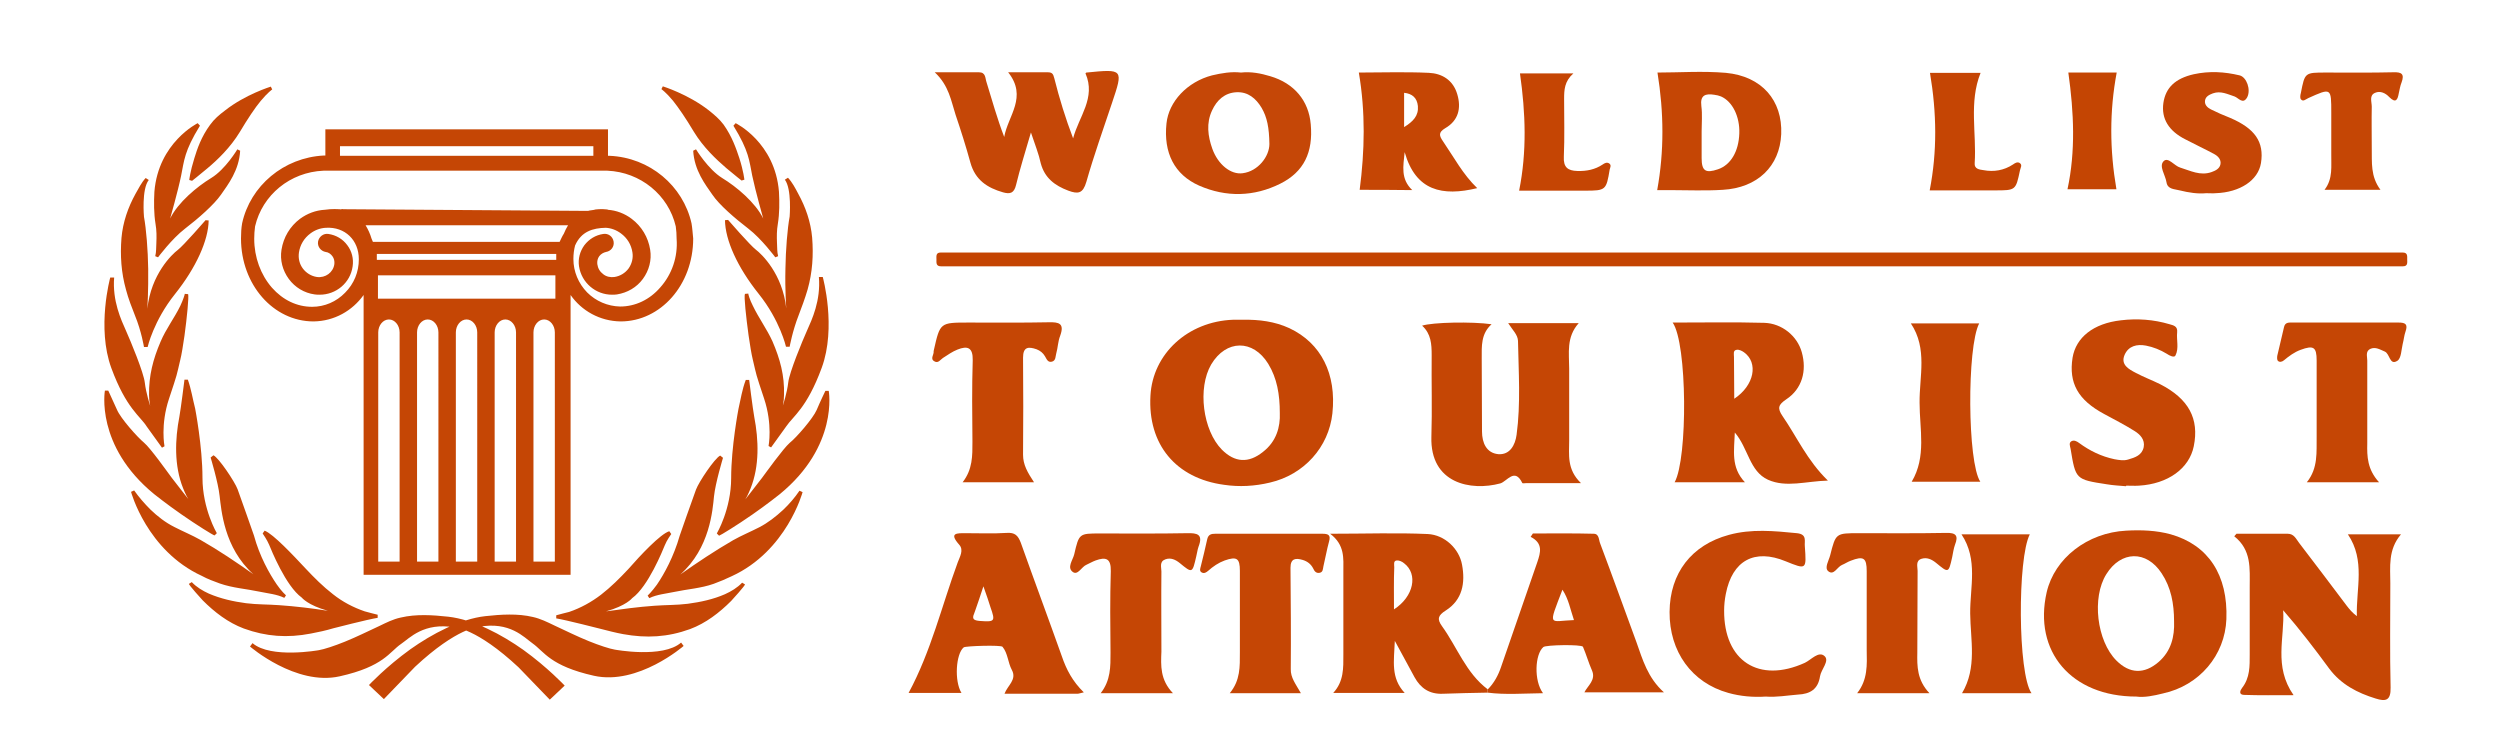
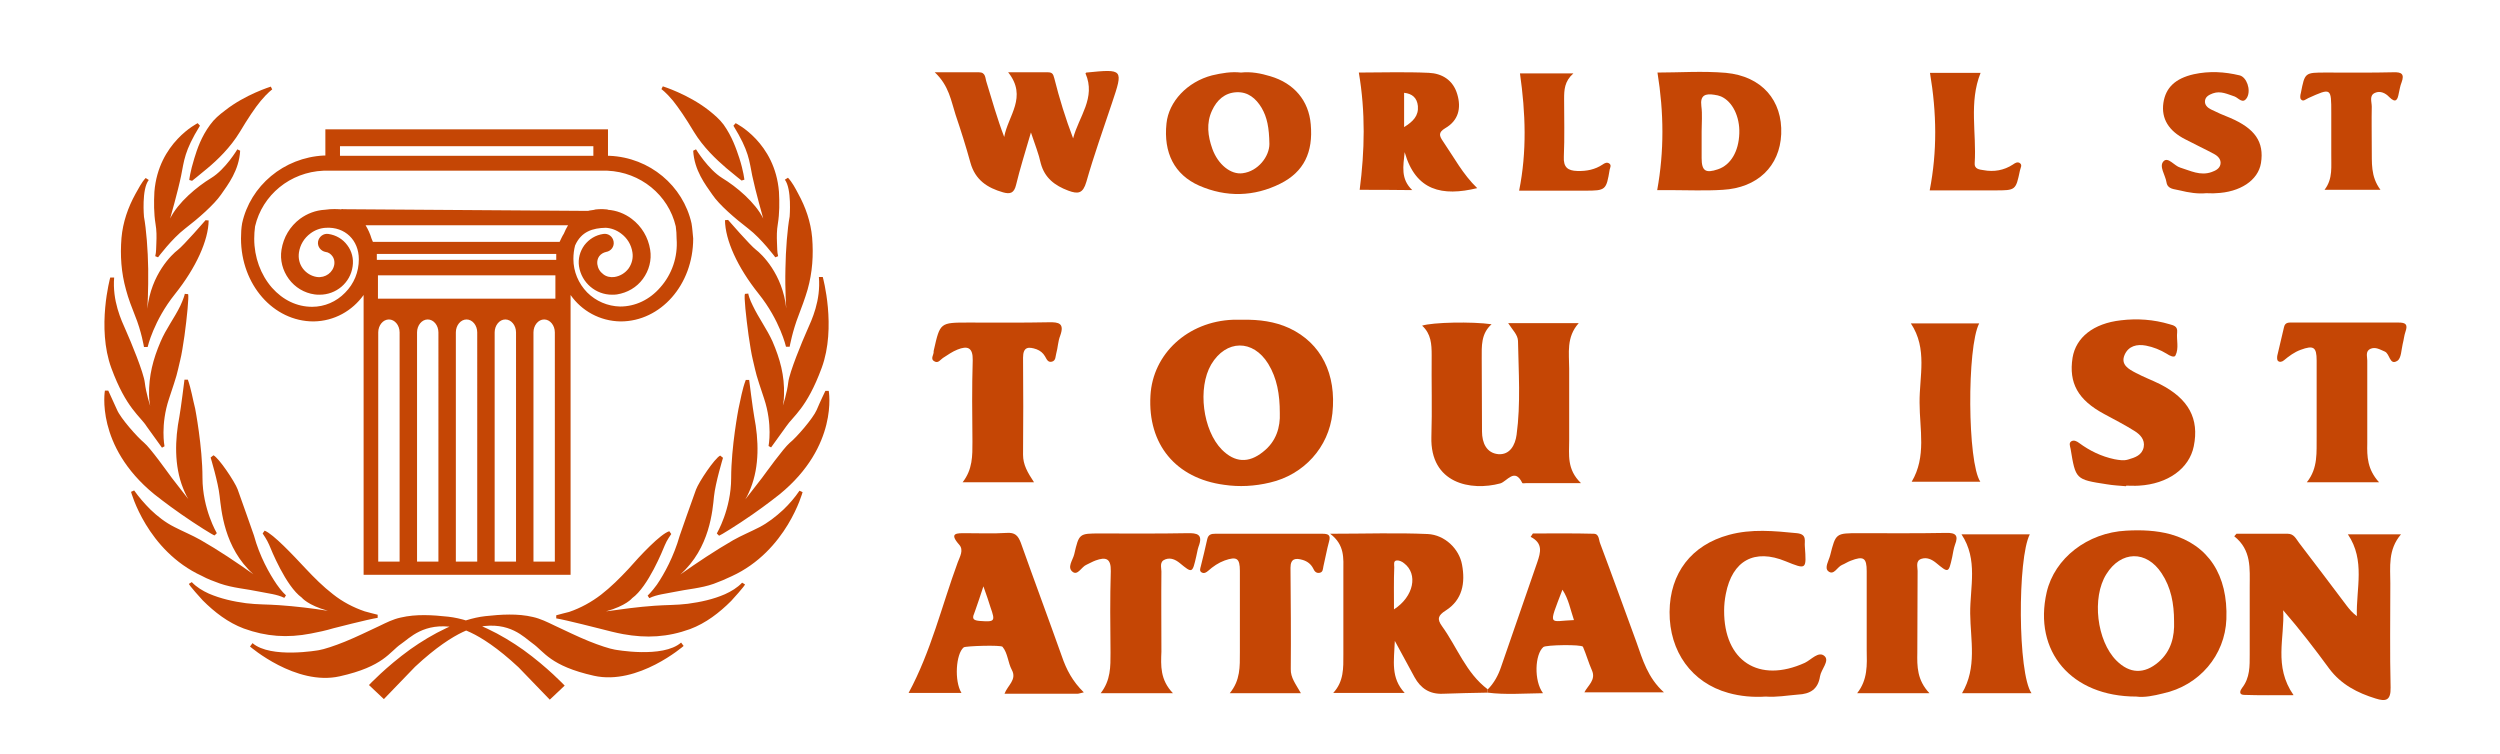
<svg xmlns="http://www.w3.org/2000/svg" version="1.1" id="Слой_1" x="0px" y="0px" viewBox="0 0 889 268" style="enable-background:new 0 0 889 268;" xml:space="preserve">
  <style type="text/css">
	.st0{fill:#C44402;}
	.st1{fill:#C54605;}
	.st2{fill:#C54707;}
	.st3{fill:#C54606;}
	.st4{fill:#C54504;}
	.st5{fill:#C44503;}
</style>
  <g>
-     <path class="st0" d="M594.5,94.7c-85.3,0-170.6,0-255.9,0c-1.3,0-2.7,0-4,0c-1.8,0-1.6-1.3-1.6-2.4c0-1.1-0.3-2.5,1.5-2.5   c1.2,0,2.3,0,3.5,0c171,0,341.9,0,512.9,0c1.2,0,2.3,0,3.5,0c1.8,0,1.6,1.3,1.6,2.4c0,1.1,0.3,2.5-1.5,2.5c-1.3,0-2.7,0-4,0   C765.2,94.7,679.8,94.7,594.5,94.7z" />
    <path class="st1" d="M759.7,247.7c-23.2,0-36.7-16.1-31.9-37.1c2.8-12.1,14.5-21.2,28.3-21.9c5.3-0.3,10.7-0.1,15.8,1.3   c13.4,3.8,20.4,14.5,19.8,30.2c-0.5,12.8-9.6,23.6-22.6,26.4C765.9,247.4,762.5,248.1,759.7,247.7z M773.1,221   c0-6.4-1.1-12.1-4.4-17.1c-5.4-8.3-14.5-8.1-19.7,0.3c-5.2,8.3-3.4,23.7,3.6,30.7c4.7,4.7,9.9,4.9,15,0.5   C772.1,231.5,773.3,226.3,773.1,221z" />
    <path class="st1" d="M442,113.7c5.7-0.1,11.3,0.6,16.5,3c11.3,5.3,16.8,16.3,15.3,30.3c-1.3,12-10.1,21.8-22.2,24.6   c-5.4,1.3-10.9,1.6-16.3,0.8c-17.2-2.3-27.2-14.4-26.2-31.7c0.8-14.9,13.3-26.4,29.4-27C439.6,113.7,440.8,113.7,442,113.7z    M455.1,146.9c0-6.7-1-12.4-4.1-17.5c-5.4-8.8-15-8.7-20.3,0.2c-4.9,8.4-3,23.4,3.8,30.3c4.6,4.6,9.5,4.9,14.6,0.8   C453.9,157,455.3,151.8,455.1,146.9z" />
    <path class="st1" d="M536.3,114.9c8.7,0,16.5,0,25.1,0c-4.5,5-3.4,10.7-3.4,16.2c0,8.5,0,17,0,25.5c0,5.1-0.9,10.3,4.2,15.2   c-7.4,0-13.4,0-19.5,0c-0.5,0-1.3,0.2-1.4-0.1c-2.7-5.5-5.4-0.5-7.8,0.2c-10.4,2.8-25,0.1-24.5-16.6c0.3-9.7,0-19.3,0.1-29   c0-3.9-0.2-7.6-3.4-10.5c3.7-1.2,17.7-1.5,24.7-0.5c-3.8,3.4-3.5,7.8-3.5,12.1c0,8.7,0.1,17.3,0.1,26c0,4.1,1.6,7.7,5.8,8.1   c4.1,0.3,6-3.2,6.5-6.9c1.5-11.1,0.7-22.3,0.5-33.4C539.7,119,537.9,117.4,536.3,114.9z" />
    <path class="st1" d="M834.9,190c6.2,0,12.1,0,18.9,0c-4.7,5.5-3.8,11.6-3.8,17.5c0,12.3-0.2,24.7,0.1,37c0.1,4.7-1.8,5-5.3,3.9   c-6.5-2-12.3-5-16.5-10.6c-5.2-7.1-10.5-14-16.4-20.8c0.6,9.8-3.5,19.9,3.7,30.2c-6.4,0-12,0.1-17.7-0.1c-1.9-0.1-1.3-1.6-0.6-2.5   c2.8-3.6,2.7-7.7,2.7-11.9c0-8,0-16,0-24c0-6.5,0.7-13.1-5.5-18c0.3-0.3,0.5-0.6,0.8-0.9c6.1,0,12.1,0,18.2,0c2.3,0,3,1.9,4.1,3.3   c5.7,7.4,11.3,14.9,16.9,22.3c1,1.3,2,2.5,3.6,3.7C837.8,209.3,841.2,199.3,834.9,190z" />
    <path class="st1" d="M529,246.3c-5.3,0.1-10.6,0.2-15.9,0.4c-4.7,0.2-7.9-1.9-10.1-5.9c-2.1-3.9-4.2-7.8-7-12.9   c-0.3,7.3-1.5,13.1,3.5,18.5c-8.7,0-16.7,0-25.4,0c3.8-4.1,3.6-8.9,3.6-13.7c0-9.8,0-19.6,0-29.5c0-4.6,0.6-9.4-4.7-13.4   c12.6,0,23.6-0.4,34.7,0.1c6.1,0.3,11.2,5.3,12.2,10.9c1.2,6.4,0.2,12.5-5.8,16.3c-2.7,1.7-3.2,3-1.3,5.6   c5.4,7.5,8.5,16.6,16.2,22.4C529,245.6,529,246,529,246.3z M495.7,216.7c7.1-4.6,8.6-12.6,3.6-16.4c-0.7-0.6-1.8-1.1-2.6-1   c-1.3,0.1-0.9,1.5-0.9,2.4C495.6,206.5,495.7,211.3,495.7,216.7z" />
-     <path class="st1" d="M594.8,114.7c11.3,0,21.9-0.2,32.6,0.1c6.3,0.2,11.7,4.7,13.3,10.4c1.9,6.7,0.1,13.1-5.5,16.8   c-2.8,1.9-3.3,3.1-1.3,6c5.1,7.4,8.7,15.7,16.1,22.9c-7.8,0.2-14.8,2.6-21.3-0.3c-6.6-3-7-11.2-11.8-16.8   c-0.2,6.4-1.5,12.3,3.6,17.7c-8.8,0-16.8,0-25,0C600.2,163,600,122.1,594.8,114.7z M616.7,141.8c7.2-4.8,8.6-12.8,3.5-16.5   c-0.7-0.5-1.8-1.1-2.7-0.9c-1.3,0.2-0.9,1.6-0.9,2.5C616.6,131.6,616.7,136.4,616.7,141.8z" />
    <path class="st1" d="M385.4,246.2c-1.4,0.3-1.8,0.5-2.3,0.5c-8.5,0-17,0-25.9,0c1.1-3,4.5-5,2.6-8.5c-1.4-2.6-1.4-5.9-3.3-8.2   c-0.5-0.7-13.2-0.3-13.8,0.2c-2.8,2.3-3.4,12-0.8,16.2c-6.4,0-12.5,0-18.8,0c8-14.8,11.8-31,17.5-46.5c0.7-1.9,2.2-4.3,0.5-6.2   c-3.8-4.3-0.8-4.1,2.4-4.1c4.8,0,9.7,0.2,14.5-0.1c2.9-0.2,4,0.9,5,3.5c4.8,13.5,9.8,26.9,14.6,40.4   C379.2,238.1,381.4,242.3,385.4,246.2z M349.7,208.5c-1.2,3.7-2,6-2.8,8.3c-0.2,0.5-0.3,0.9-0.5,1.4c-0.9,2,0,2.4,1.9,2.6   c5.5,0.4,5.7,0.2,3.9-4.9C351.6,213.9,350.9,211.9,349.7,208.5z" />
    <path class="st1" d="M529,246.3c0-0.4,0-0.7,0-1.1c2.3-2.3,3.8-5.1,4.8-8.1c4.3-12.4,8.6-24.8,12.9-37.3c1.1-3.3,2.1-6.6-2.4-8.9   c0.3-0.4,0.5-0.8,0.8-1.2c7.2,0,14.4-0.1,21.6,0.1c2,0,1.8,2.2,2.3,3.4c4.4,11.7,8.6,23.4,12.9,35.1c2.2,6.2,4,12.7,9.8,17.9   c-10,0-19,0-28.3,0c1.2-2.4,4.2-4.4,2.7-7.8c-1.2-2.7-2-5.6-3.2-8.4c-0.4-0.9-13.3-0.7-14.1,0.1c-3,2.6-3.4,12-0.1,16.4   C541.6,246.6,535.3,247.1,529,246.3z M559.7,220.5c-1.3-3.8-1.9-7.5-4.1-10.8C550.4,223.3,550.8,220.8,559.7,220.5z" />
    <path class="st1" d="M756,172.9c-2.3-0.2-4.6-0.3-6.9-0.7c-11-1.7-11-1.7-12.8-12.6c-0.2-1-0.7-2.1,0.3-2.7c0.9-0.5,1.9,0,2.7,0.6   c3.8,2.8,7.9,4.8,12.6,5.8c1.7,0.3,3.3,0.6,4.9,0.1c2.4-0.7,4.9-1.5,5.5-4.4c0.5-2.7-1.3-4.5-3.2-5.7c-3.5-2.2-7.2-4.1-10.9-6.1   c-9.3-5-12.6-11-11.2-20c1.2-7.2,7.4-12.2,17.2-13.3c5.8-0.7,11.6-0.3,17.3,1.4c1.4,0.4,2.9,0.7,2.7,2.8c-0.3,2.8,0.7,5.7-0.6,8.3   c-0.4,0.9-2.1,0.1-3.1-0.6c-2.3-1.4-4.8-2.4-7.4-2.9c-3.2-0.6-6.2,0.1-7.6,3.3c-1.5,3.5,1.5,5.1,4,6.4c2.8,1.5,5.8,2.6,8.6,4   c10.2,5.2,14,12.3,12,22.1c-1.6,7.9-9.2,13.4-19.5,14c-1.5,0.1-3,0-4.5,0C756,172.8,756,172.9,756,172.9z" />
    <path class="st2" d="M366.6,47.1c-2.1,7.2-3.9,12.9-5.3,18.7c-0.7,2.9-2.1,3.3-4.6,2.6c-5.6-1.6-9.9-4.4-11.6-10.5   c-1.6-5.8-3.4-11.5-5.3-17.1c-1.6-4.9-2.3-10.3-7.4-15.1c6.2,0,11,0,15.7,0c2.5,0,2.2,2.1,2.7,3.5c2,6.5,3.8,13,6.3,19.5   c1.3-7.5,8.4-14.2,1.4-23c5.2,0,9.6,0,14,0c1.6,0,2,0.5,2.4,2.1c1.8,7.2,4,14.3,6.7,21.4c2-7.7,8.2-14.4,4.4-23.1   c0.1-0.1,0.2-0.3,0.3-0.3c13.2-1.3,13.2-1.3,9.1,10.9c-3.1,9.3-6.4,18.5-9.1,28c-1.2,4.1-2.9,4.4-6.4,3.1c-4.8-1.8-8.4-4.5-9.8-9.7   C369.4,54.8,368.1,51.6,366.6,47.1z" />
    <path class="st3" d="M627.9,247.7c-4.5,0.3-9-0.1-13.3-1.3c-13-3.6-21-14.7-20.9-28.8c0.1-13.8,7.8-23.8,21.1-27.4   c8-2.2,16.1-1.4,24.2-0.6c3.7,0.4,2.6,2.8,2.8,4.7c0.6,8.3,0.6,8.3-6.8,5.3c-11.1-4.6-19-0.3-21.3,11.6c-0.4,2-0.6,4-0.6,5.9   c-0.1,18,12.4,26,28.7,18.6c2.3-1.1,4.9-4.3,7-2.4c1.9,1.7-1.2,4.7-1.6,7.2c-0.7,4.6-3.5,6.3-7.9,6.5   C635.5,247.3,631.7,248,627.9,247.7z" />
    <path class="st2" d="M441.3,25.8c3.6-0.4,7.1,0.3,10.4,1.3c8.5,2.5,13.7,8.7,14.4,17.1c0.9,9.9-2.4,16.9-10.8,21.1   c-9.4,4.7-19.3,4.9-28.9,0.7c-8.8-3.9-12.7-11.7-11.6-22.1c0.8-7.8,7.4-14.8,16.2-17.1C434.4,26,437.9,25.4,441.3,25.8z    M451.4,51.2c-0.1-5.8-0.8-9.5-2.8-12.9c-2-3.3-4.8-5.7-8.9-5.5c-4.2,0.2-7,2.8-8.7,6.5c-2.1,4.5-1.5,9.1,0.1,13.6   c2,5.6,6.6,9.3,10.8,8.7C447.4,60.9,451.4,55.6,451.4,51.2z" />
    <path class="st1" d="M846,171.5c-9.1,0-17,0-25.7,0c4.1-5.1,3.4-10.8,3.5-16.3c0-9,0-18,0-27c0-4.8-1.1-5.5-5.7-3.8   c-2.2,0.8-4.1,2.2-5.9,3.7c-0.7,0.6-1.6,0.8-2.2,0.2c-0.3-0.3-0.3-1.2-0.2-1.8c0.8-3.4,1.6-6.8,2.4-10.2c0.4-1.8,1.8-1.6,3.2-1.6   c12.5,0,25,0,37.5,0c2.5,0,3.4,0.6,2.5,3.2c-0.5,1.4-0.6,2.9-1,4.4c-0.5,2.1-0.5,5.1-1.9,6c-2.8,1.8-2.6-2.5-4.5-3.3   c-1.7-0.7-3.3-1.8-5.2-0.9c-1.7,0.9-1,2.7-1,4.1c0,9.8,0,19.7,0,29.5C841.7,162.3,841.8,166.9,846,171.5z" />
    <path class="st1" d="M367.7,171.5c-8.9,0-16.8,0-25.4,0c3.6-4.6,3.5-9.5,3.5-14.4c-0.1-9.7-0.2-19.3,0.1-29   c0.1-4.6-1.9-5.2-5.4-3.8c-1.8,0.7-3.5,1.9-5.2,3c-0.9,0.6-1.7,2-3,1.2c-1.7-0.9-0.1-2.4-0.3-3.6c0-0.2,0.1-0.3,0.1-0.5   c2.2-9.7,2.2-9.7,12.3-9.7c9.5,0,19,0.1,28.5-0.1c3.7-0.1,5.7,0.4,4.1,4.8c-0.8,2-0.8,4.2-1.4,6.3c-0.3,1-0.1,2.5-1.5,2.9   c-1.5,0.4-1.9-0.9-2.5-1.9c-0.7-1.2-1.7-2-3-2.5c-2.9-1-4.8-0.9-4.8,3c0.1,11.5,0.1,23,0,34.5C363.8,165.3,365.4,168,367.7,171.5z" />
    <path class="st1" d="M417.1,246.5c-9.2,0-17.1,0-25.7,0c3.6-4.6,3.5-9.5,3.5-14.4c-0.1-9.7-0.2-19.3,0.1-29   c0.1-4.6-1.8-5.1-5.4-3.8c-1.1,0.4-2.1,1-3.2,1.5c-1.8,0.7-3.1,3.9-4.9,2.6c-2.2-1.6,0-4.2,0.5-6.3c1.7-7.4,1.8-7.4,9.1-7.4   c10.3,0,20.7,0.1,31-0.1c3.7-0.1,5.8,0.4,4.1,4.8c-0.4,1.1-0.5,2.3-0.8,3.4c-1.4,6.1-1.4,6.1-5.9,2.4c-1.5-1.2-3.2-2-5.1-1.3   c-2.2,0.8-1.4,2.8-1.4,4.3c-0.1,9.5,0,19,0,28.5C412.8,236.7,412.5,241.7,417.1,246.5z" />
    <path class="st1" d="M462.6,246.5c-8.7,0-16.7,0-25.3,0c3.8-4.6,3.6-9.5,3.6-14.5c0-9.7,0-19.3,0-29c0-4.5-1.1-5.2-5.4-3.7   c-2.2,0.8-4.1,2.1-5.9,3.7c-0.7,0.6-1.4,1-2.2,0.6c-1-0.5-0.6-1.4-0.4-2.2c0.8-3.2,1.6-6.5,2.3-9.7c0.4-1.7,1.5-1.9,2.9-1.9   c12.7,0,25.3,0,38,0c2.1,0,3.1,0.4,2.4,2.8c-0.8,2.9-1.3,5.9-2,8.8c-0.2,0.9-0.1,2.1-1.4,2.3c-1.2,0.2-1.8-0.6-2.2-1.5   c-0.8-1.6-2.1-2.6-3.8-3.1c-2.4-0.7-4.3-0.6-4.3,2.8c0.1,12,0.2,24,0.1,36C458.9,241,460.8,243.3,462.6,246.5z" />
    <path class="st1" d="M686.1,246.5c-9.2,0-17.1,0-25.7,0c3.8-4.8,3.5-10.1,3.4-15.4c0-9.3,0-18.7,0-28c0-4.7-1.1-5.5-5.7-3.7   c-1.1,0.4-2.1,1.1-3.1,1.5c-1.7,0.7-2.9,3.9-4.9,2.2c-1.4-1.2,0.2-3.7,0.7-5.6c2-7.9,2-7.9,10.2-7.9c10.3,0,20.7,0.1,31-0.1   c3.5-0.1,4.5,0.9,3.2,4.2c-0.5,1.4-0.7,2.9-1,4.4c-1.3,5.8-1.3,5.7-5.8,2c-1.5-1.2-3.2-2-5.1-1.4c-2.2,0.7-1.4,2.8-1.4,4.3   c-0.1,9.7,0,19.3-0.1,29C681.7,237,681.7,241.8,686.1,246.5z" />
    <path class="st1" d="M589.4,25.8c7.7,0,16-0.6,24.3,0.1c12.8,1.2,20.2,9.8,19.7,21.8c-0.5,11.4-8.4,19.1-20.8,19.8   c-6.3,0.4-12.6,0.1-19,0.1c-1.7,0-3.3,0-4.3,0C591.8,53.8,591.7,40.1,589.4,25.8z M605.1,46.7c0,3.2,0,6.3,0,9.5   c0,4.6,1.4,5.5,5.8,4c4.5-1.5,7.4-6.3,7.6-12.8c0.2-5.9-2.4-11.3-6.5-13.1c-0.7-0.3-1.6-0.5-2.4-0.6c-3.1-0.5-5.1,0.1-4.6,4   C605.4,40.7,605.1,43.7,605.1,46.7z" />
    <path class="st1" d="M483.5,67.5c1.8-13.9,2.1-27.6-0.3-41.7c7.8,0,16.4-0.3,24.9,0.1c4.6,0.2,8.6,2.5,10.1,7.6   c1.5,5,0.4,9.4-4.3,12.1c-2.5,1.5-2.1,2.7-0.8,4.6c3.9,5.7,7.1,11.8,12.2,16.7c-12.4,3-21.9,1-25.8-12.8c-0.5,5-1.5,9.5,2.7,13.5   C495.1,67.5,488.9,67.5,483.5,67.5z M499.3,33c0,3.9,0,7.7,0,12.2c3.2-2,5.2-4,4.9-7.5C503.9,34.8,502.2,33.3,499.3,33z" />
    <path class="st1" d="M703.8,115c-4.4,8.4-4.2,49.5,0.4,56.3c-8.2,0-16.2,0-24.4,0c5.3-8.9,2.8-18.7,2.8-28.1   c-0.1-9.3,2.9-19.2-3.1-28.2C687.6,115,695.6,115,703.8,115z" />
    <path class="st1" d="M722.4,246.5c-8.5,0-16.4,0-24.7,0c5.4-9.1,3-18.9,2.9-28.3c-0.1-9.3,2.9-19.2-3.1-28.2c8.2,0,16.2,0,24.3,0   C717.4,198.5,717.5,239.5,722.4,246.5z" />
    <path class="st3" d="M784.5,68.7c-2.9,0.3-6.2-0.2-9.4-1c-1.8-0.5-4.3-0.3-4.7-2.9c-0.4-2.6-2.8-5.7-1-7.5c1.6-1.6,3.8,1.7,5.9,2.3   c3.6,1.1,7.1,3,11.1,1.6c1.4-0.5,2.9-1.2,3.2-2.8c0.3-1.7-0.9-2.9-2.2-3.6c-3.3-1.8-6.8-3.4-10.2-5.2c-6-3-8.7-7.4-7.9-13   c0.8-5.4,4.2-8.7,10.8-10.2c5.5-1.2,10.9-0.9,16.3,0.4c2.5,0.6,4.1,5.1,2.7,7.8c-1.5,2.7-3.1,0.2-4.5-0.3c-2.5-0.8-4.9-2.1-7.7-1.1   c-1.3,0.5-2.6,1.1-2.8,2.6c-0.2,1.5,0.9,2.5,2.1,3.1c2.2,1.1,4.5,2.1,6.8,3c8.9,3.8,12.2,8.6,11,16.1c-1,6.1-7.4,10.4-16.1,10.7   C786.9,68.8,785.9,68.7,784.5,68.7z" />
    <path class="st1" d="M846.5,67.5c-6.9,0-13.2,0-19.9,0c3.1-4,2.3-8.5,2.4-12.9c0-4.8,0-9.7,0-14.5c0-8.9,0-8.9-8.2-5.2   c-0.9,0.4-1.8,1.4-2.6,0.4c-0.4-0.5-0.2-1.6,0-2.3c1.4-7.2,1.4-7.2,8.9-7.2c8,0,16,0.1,24-0.1c2.9-0.1,4,0.6,2.9,3.6   c-0.5,1.2-0.7,2.6-1,3.9c-0.4,2.2-1,3.7-3.4,1.3c-1.3-1.4-3.2-2.3-5-1.5c-2.2,0.9-1.2,3.2-1.2,4.9c-0.1,5,0,10,0,15   C843.5,57.7,842.9,62.7,846.5,67.5z" />
    <path class="st4" d="M559.5,26.1c-3.2,2.8-3.3,5.9-3.3,9.1c0,6.8,0.2,13.7-0.1,20.5c-0.2,3.8,1.4,5,4.8,5.1c3.3,0.1,6.3-0.5,9-2.3   c0.7-0.5,1.5-0.9,2.3-0.4c0.9,0.6,0.4,1.4,0.2,2.2c-1.2,7.3-1.4,7.5-8.7,7.5c-8,0-16,0-23.5,0c2.8-13.9,2.3-27.6,0.3-41.7   C545.8,26.1,552.1,26.1,559.5,26.1z" />
    <path class="st4" d="M686.3,25.9c5.5,0,11.8,0,18,0c-4.2,10.5-1.4,21.4-2.1,32.1c-0.2,2.1,1.7,2.3,3.1,2.5c3.7,0.7,7.3,0.1,10.5-2   c0.7-0.5,1.5-1,2.3-0.6c1.2,0.7,0.4,1.7,0.2,2.7c-1.5,7.1-1.5,7.1-9,7.1c-7.8,0-15.6,0-23.1,0C688.9,53.8,688.7,40.2,686.3,25.9z" />
-     <path class="st5" d="M735.5,25.8c5.3,0,11.6,0,17.2,0c-2.6,13.8-2.5,27.5-0.1,41.5c-5.4,0-11.7,0-17.4,0   C738.1,53.8,737.5,40.1,735.5,25.8z" />
  </g>
  <path class="st1" d="M245.9,79.4c-3-13.3-14.8-23.4-29.2-24l-0.2,0h-0.3V46H115.7v9.3h-0.3l-0.2,0C100.9,56,89,66.1,86.1,79.4  c-0.3,1.7-0.4,3.5-0.4,5.4c0,16.4,11.5,29.5,25.8,29.5c7.4-0.1,13.8-3.8,17.8-9.4v99.5h73.6v-99.5c3.9,5.6,10.4,9.3,17.8,9.4  c14.2,0,25.8-13,25.8-29.5C246.3,82.9,246.2,81.1,245.9,79.4z M120.9,52H211v3.4h-90.1V52z M142.2,199.7h-7.7v-81.5  c0-2.5,1.7-4.6,3.8-4.6c2.1,0,3.8,2.1,3.8,4.6V199.7z M156,199.7h-7.7v-81.5c0-2.5,1.7-4.6,3.8-4.6s3.8,2.1,3.8,4.6V199.7z   M169.8,199.7h-7.7v-81.5c0-2.5,1.7-4.6,3.8-4.6c2.1,0,3.8,2.1,3.8,4.6V199.7z M183.6,199.7h-7.7v-81.5c0-2.5,1.7-4.6,3.8-4.6  c2.1,0,3.8,2.1,3.8,4.6V199.7z M197.4,199.7h-7.7v-81.5c0-2.5,1.7-4.6,3.8-4.6c2.1,0,3.8,2.1,3.8,4.6V199.7z M197.5,106.2h-63.1  v-8.3h63.1V106.2z M197.8,92.4h-63.8v-2.1h63.8V92.4z M200.5,83.1c-0.6,0.9-1,1.9-1.5,2.9h-66.4c-0.2-0.4-0.3-0.8-0.5-1.2  c-0.5-1.7-1.2-3.2-2.1-4.7h72C201.4,81.1,200.9,82.1,200.5,83.1z M234.8,102.2c-3.8,4.4-8.9,6.8-14.3,6.8c-4.4-0.1-8.6-1.9-11.7-5  c-3.1-3.2-4.9-7.4-4.9-11.9c0-1.7,0.2-3.3,0.6-4.8c2.2-5,6.3-6.2,10.9-6.3c1.9,0.1,3.8,0.8,5.4,2c2.2,1.6,3.7,4,4.1,6.8  c0.3,2-0.2,4-1.4,5.7c-1.2,1.6-3,2.7-5,3c-1.4,0.2-2.9-0.1-4-1c-1.2-0.9-1.9-2.1-2.1-3.6c-0.1-1,0.1-2,0.7-2.8  c0.6-0.8,1.5-1.3,2.4-1.5c1.8-0.3,3-1.9,2.7-3.7c-0.3-1.8-1.9-3-3.7-2.7c-2.7,0.4-5,1.8-6.7,4c-1.6,2.2-2.3,4.9-1.9,7.5  c0.9,5.9,6,10.1,11.7,10.1c0.6,0,1.2,0,1.8-0.1c3.7-0.6,7-2.5,9.2-5.5c2.2-3,3.2-6.7,2.6-10.4c-0.7-4.4-3-8.3-6.6-11  c-2.5-1.9-5.5-3-8.5-3.2v-0.1c-2.5-0.3-4.3,0-4.4,0c-0.3,0.2-2.2,0.3-2.6,0.5l-87-0.6c-0.5-0.2-0.9,0.2-1.4,0c0,0-2.8-0.2-5.2,0.2  c0,0-0.1,0-0.1,0c-3.1,0.2-6.1,1.3-8.7,3.2c-3.6,2.7-5.9,6.6-6.6,11c-0.6,3.7,0.4,7.4,2.6,10.4c2.2,3,5.5,5,9.2,5.5  c0.6,0.1,1.2,0.1,1.8,0.1c5.8,0,10.9-4.2,11.7-10.1c0.4-2.7-0.3-5.4-1.9-7.5c-1.6-2.2-4-3.6-6.7-4c-1.8-0.3-3.4,1-3.7,2.7  c-0.3,1.8,1,3.4,2.7,3.7c1,0.1,1.8,0.7,2.4,1.5c0.6,0.8,0.8,1.8,0.7,2.8c-0.4,3-3.2,5-6.2,4.6c-2-0.3-3.8-1.4-5-3  c-1.2-1.6-1.7-3.6-1.4-5.7c0.4-2.7,1.8-5.1,4.1-6.8c1.6-1.2,3.5-1.9,5.5-2c6.8-0.4,11.7,4.4,11.7,11.2c0,4.5-1.7,8.7-4.9,11.9  c-3.1,3.2-7.3,5-11.7,5c-5.4,0-10.4-2.4-14.3-6.8c-4-4.6-6.3-10.8-6.3-17.4c0-1.5,0.1-2.9,0.3-4.4c2.6-11.2,12.5-19.3,24.3-19.8  l0.1,0l0,0h100.8l0,0l0,0h0.1c11.7,0.5,21.7,8.6,24.3,19.8c0.2,1.4,0.3,2.9,0.3,4.4C241.1,91.4,238.9,97.6,234.8,102.2z M96.8,31.8  c0,0-1.6,1.1-4.1,4.1c-2,2.4-4.6,6.3-7.4,11c-3.4,5.6-8,10-11.6,13c-3.1,2.6-5.4,4.4-5.4,4.4l-1-0.3c0,0,0.3-2.9,1.8-7.7  c1-3.3,2.5-7.7,5.6-11.9c1.5-2.1,3.3-3.6,5.3-5.1c7.2-5.7,16.3-8.5,16.3-8.5L96.8,31.8z M71.1,44.7c-5.6,9.1-5.6,12.4-6.7,17.8  c-1.1,5.4-3.9,15.2-3.9,15.2c2.8-5.7,9.5-11.3,14.6-14.4s9.3-10.2,9.3-10.2l1,0.5c-0.4,7-4.3,12-6.8,15.6  c-2.5,3.6-8.1,8.5-12.8,12.1s-9.6,10.2-9.6,10.2l-1-0.4c0.4-1.5,0.3-3.2,0.4-4.7c0.1-2.3,0.1-4.5-0.3-6.8c-0.6-3.7-0.6-7.7-0.4-11.4  c1.4-17.5,15.4-24.4,15.4-24.4L71.1,44.7z M52.9,64c-2.6,3.3-1.7,13.1-1.7,13.1c0.8,4.3,1.4,11.8,1.5,18.5  c0.1,7.6-0.3,14.2-0.3,14.2c1.3-12.3,8.8-19.4,10.8-20.9c2-1.5,9.9-10.6,9.9-10.6l1.1,0.1c-0.1,7-4.4,16.7-12,26.2  s-9.7,18.8-9.7,18.8h-1.3c0,0-0.9-5.6-3.2-11.2c-1-2.5-2.4-6.1-3.2-9.2c-1.7-6.1-2.1-12.1-1.6-18.4c0.5-5.6,2.3-10.8,5-15.7  c1.1-1.9,2.1-4,3.6-5.6L52.9,64z M40.6,98.6c-0.7,8.4,2.5,15.2,4.2,19c1.7,3.8,6.3,14.9,6.7,18.5c0.4,3.6,1.9,8.2,1.9,8.2  c-0.3-1.8-0.4-2.6-0.4-3.8c-0.1-6.9,1.4-12.7,4.1-19c1.9-4.5,4.9-8.4,7-12.7c1-2.1,1.7-4.3,1.6-4.3l1.2,0.1  c0.3,0.9-0.4,8.2-1.3,14.8c-0.5,3.4-1,6.6-1.5,8.6c-1.4,5.9-0.9,4.5-4,13.8c-3.1,9.3-1.6,16.9-1.6,16.9l-0.9,0.5l-5.4-7.5  c-2.3-3.7-7.3-6.4-12.6-20.8c-5.3-14.4-0.4-32.2-0.4-32.2H40.6z M38.5,138.9c0,0,1.7,3.8,3.1,6.8c1.3,3.1,7.3,9.8,9.6,11.7  c2.3,1.9,8.6,10.8,9.8,12.4s6.7,8.6,6.7,8.6c-1-1-1.9-3.1-2.6-4.8c-3.2-8-2.9-17.3-1.3-25.5c0.5-2.7,1.8-13.1,1.8-13.1h1.2  c1.2,3.4,1.7,6.8,2.6,10.3c0,0,2.6,13.5,2.6,24.6s5.1,19.7,5.1,19.7l-0.8,0.8c-0.4,0-6.5-3.8-11.8-7.5c-5.2-3.6-9.7-7.2-9.7-7.2  c-21-17.2-17.5-36.8-17.5-36.8L38.5,138.9z M47.7,174.4c1.7,2.4,3.7,4.7,5.8,6.8c2.5,2.4,5.3,4.6,8.5,6.2c3.1,1.6,6.3,2.9,9.3,4.6  c6.5,3.7,12.7,7.9,18.8,12.2c-10.5-9.4-11.4-23-12-27.8c-0.5-4.8-3.2-13.7-3.2-13.7l1-0.8c1.9,0.9,7.6,9.4,8.6,12.1  c1,2.7,5.8,16.4,5.8,16.4c2,7.4,5.5,13.6,8.1,17.4c1.7,2.5,3.3,3.9,3.3,3.9l-0.6,0.9c-2.6-1.3-6-1.6-8.8-2.2  c-4.7-1-9.5-1.3-14.1-2.9c-2.2-0.8-4.4-1.6-6.4-2.7c-19.6-9-25.2-29.9-25.2-29.9L47.7,174.4z M108.7,202.2c3,3.2,6.2,6.4,9.7,9.1  c3.4,2.7,7.2,4.7,11.3,6.1c0.2,0.1,4.6,1.2,4.6,1.2v1.1c-3.3,0.5-15.7,3.7-15.7,3.7c-2.7,0.8-5.4,1.4-8.1,1.9  c-8.3,1.6-15.8,1.1-23.8-1.8c-5.6-2.1-10.4-5.8-14.6-10c-0.2-0.2-5.2-5.7-4.9-5.9l1-0.6c1.7,1.8,3.9,3.1,6.1,4.1  c4.2,1.8,8.7,2.8,13.2,3.4c4,0.5,7.8,0.4,11.8,0.7c5.8,0.4,11.6,1.1,17.3,2c-7.2-2-9.3-4.7-9.3-4.7c-5.7-4.1-10.9-17.1-11.6-18.8  c-0.7-1.7-2.3-4-2.3-4l0.7-1C97.2,189.9,104.3,197.5,108.7,202.2z M89.8,228.7c6.5,5.6,23.6,2.5,23.6,2.5c1.8-0.3,5.5-1.5,9.2-3  c4.2-1.7,8.2-3.7,12.3-5.6c2.5-1.2,4.8-2.4,7.6-3c5.5-1.3,11.4-0.9,16.9-0.3c9,1,19.1,6.4,26.7,11.8c8.6,6.2,14.7,12.7,14.7,12.7  l-5.3,5l-11.1-11.5c-15-14-22.7-14.2-22.7-14.2c-11-1.9-16,3.8-19.1,5.9c-4.1,2.8-6.1,8-21.8,11.5c-15.6,3.5-31.9-10.6-31.9-10.6  L89.8,228.7z M235.7,30.7c0,0,9,2.8,16.3,8.5c2,1.6,3.8,3.1,5.3,5.1c3,4.2,4.5,8.6,5.6,11.9c1.5,4.7,1.8,7.7,1.8,7.7l-1,0.3  c0,0-2.3-1.8-5.4-4.4c-3.6-3.1-8.2-7.4-11.6-13c-2.8-4.7-5.4-8.5-7.4-11c-2.5-3-4.1-4.1-4.1-4.1L235.7,30.7z M261.6,43.8  c0,0,14,6.8,15.4,24.4c0.2,3.8,0.2,7.7-0.4,11.4c-0.4,2.3-0.4,4.5-0.3,6.8c0.1,1.5,0,3.2,0.4,4.7l-1,0.4c0,0-4.9-6.6-9.6-10.2  c-4.7-3.6-10.4-8.5-12.8-12.1c-2.5-3.6-6.4-8.6-6.8-15.6l1-0.5c0,0,4.3,7.1,9.3,10.2c5.1,3.1,11.8,8.7,14.6,14.4  c0,0-2.8-9.9-3.9-15.2c-1.1-5.4-1.1-8.7-6.7-17.8L261.6,43.8z M280.2,63.2c1.5,1.6,2.6,3.7,3.6,5.6c2.7,4.9,4.5,10.1,5,15.7  c0.5,6.3,0.1,12.3-1.6,18.4c-0.9,3.1-2.2,6.6-3.2,9.2c-2.2,5.6-3.2,11.2-3.2,11.2h-1.3c0,0-2.1-9.3-9.7-18.8  c-7.6-9.5-11.9-19.1-12-26.2l1.1-0.1c0,0,7.9,9.1,9.9,10.6c2,1.5,9.5,8.6,10.8,20.9c0,0-0.5-6.6-0.3-14.2c0.1-6.7,0.7-14.2,1.5-18.5  c0,0,0.8-9.8-1.7-13.1L280.2,63.2z M292.6,98.6c0,0,4.9,17.8-0.4,32.2c-5.3,14.4-10.2,17.2-12.6,20.8l-5.4,7.5l-0.9-0.5  c0,0,1.5-7.6-1.6-16.9c-3.1-9.3-2.6-7.9-4-13.8c-0.5-2-1-5.2-1.5-8.6c-0.9-6.6-1.7-13.9-1.3-14.8l1.2-0.1c-0.1,0,0.5,2.2,1.6,4.3  c2.1,4.4,5,8.3,7,12.7c2.7,6.3,4.3,12.1,4.1,19c0,1.2-0.1,2-0.4,3.8c0,0,1.5-4.6,1.9-8.2c0.4-3.6,5-14.7,6.7-18.5  c1.7-3.8,4.9-10.6,4.2-19H292.6z M294.7,139c0,0,3.6,19.6-17.5,36.8c0,0-4.5,3.6-9.7,7.2c-5.3,3.7-11.5,7.5-11.8,7.5l-0.8-0.8  c0,0,5.1-8.6,5.1-19.7s2.6-24.6,2.6-24.6c0.8-3.5,1.3-6.9,2.6-10.3h1.2c0,0,1.3,10.4,1.8,13.1c1.6,8.3,1.9,17.5-1.3,25.5  c-0.7,1.7-1.6,3.8-2.6,4.8c0,0,5.5-7,6.7-8.6s7.5-10.4,9.8-12.4c2.4-1.9,8.3-8.7,9.6-11.7c1.3-3.1,3.1-6.8,3.1-6.8L294.7,139z   M285.4,175c0,0-5.6,20.9-25.2,29.9c-2.1,1-4.2,1.9-6.4,2.7c-4.5,1.6-9.4,1.9-14.1,2.9c-2.8,0.6-6.2,0.9-8.8,2.2l-0.6-0.9  c0,0,1.5-1.4,3.3-3.9c2.6-3.8,6-10,8.1-17.4c0,0,4.8-13.8,5.8-16.4c1-2.7,6.6-11.1,8.6-12.1l1,0.8c0,0-2.7,8.9-3.2,13.7  c-0.5,4.8-1.4,18.4-12,27.8c6.1-4.3,12.4-8.5,18.8-12.2c3-1.7,6.2-3,9.3-4.6c3.1-1.6,5.9-3.8,8.5-6.2c2.2-2.1,4.1-4.3,5.8-6.8  L285.4,175z M238,188.9l0.7,1c0,0-1.6,2.2-2.3,4c-0.7,1.7-5.9,14.7-11.6,18.8c0,0-2.1,2.7-9.3,4.7c5.7-0.8,11.5-1.6,17.3-2  c4-0.3,7.8-0.2,11.8-0.7c4.5-0.6,9.1-1.6,13.2-3.4c2.2-1,4.4-2.3,6.1-4.1l1,0.6c0.3,0.2-4.7,5.7-4.9,5.9c-4.2,4.2-9,7.9-14.6,10  c-8,2.9-15.5,3.3-23.8,1.8c-2.7-0.5-5.4-1.2-8.1-1.9c0,0-12.5-3.2-15.7-3.7v-1.1c0,0,4.4-1.2,4.6-1.2c4.1-1.4,7.9-3.5,11.3-6.1  c3.5-2.7,6.7-5.9,9.7-9.1C227.7,197.5,234.8,189.9,238,188.9z M243.1,229.7c0,0-16.2,14.1-31.9,10.6c-15.6-3.5-17.7-8.6-21.8-11.5  c-3.1-2.2-8.1-7.9-19.1-5.9c0,0-7.7,0.2-22.7,14.2l-11.1,11.5l-5.3-5c0,0,6.1-6.5,14.7-12.7c7.6-5.4,17.7-10.8,26.7-11.8  c5.5-0.6,11.5-1,16.9,0.3c2.7,0.6,5.1,1.8,7.6,3c4.1,1.9,8.1,3.9,12.3,5.6c3.7,1.5,7.4,2.7,9.2,3c0,0,17.1,3.2,23.6-2.5L243.1,229.7  z" />
</svg>